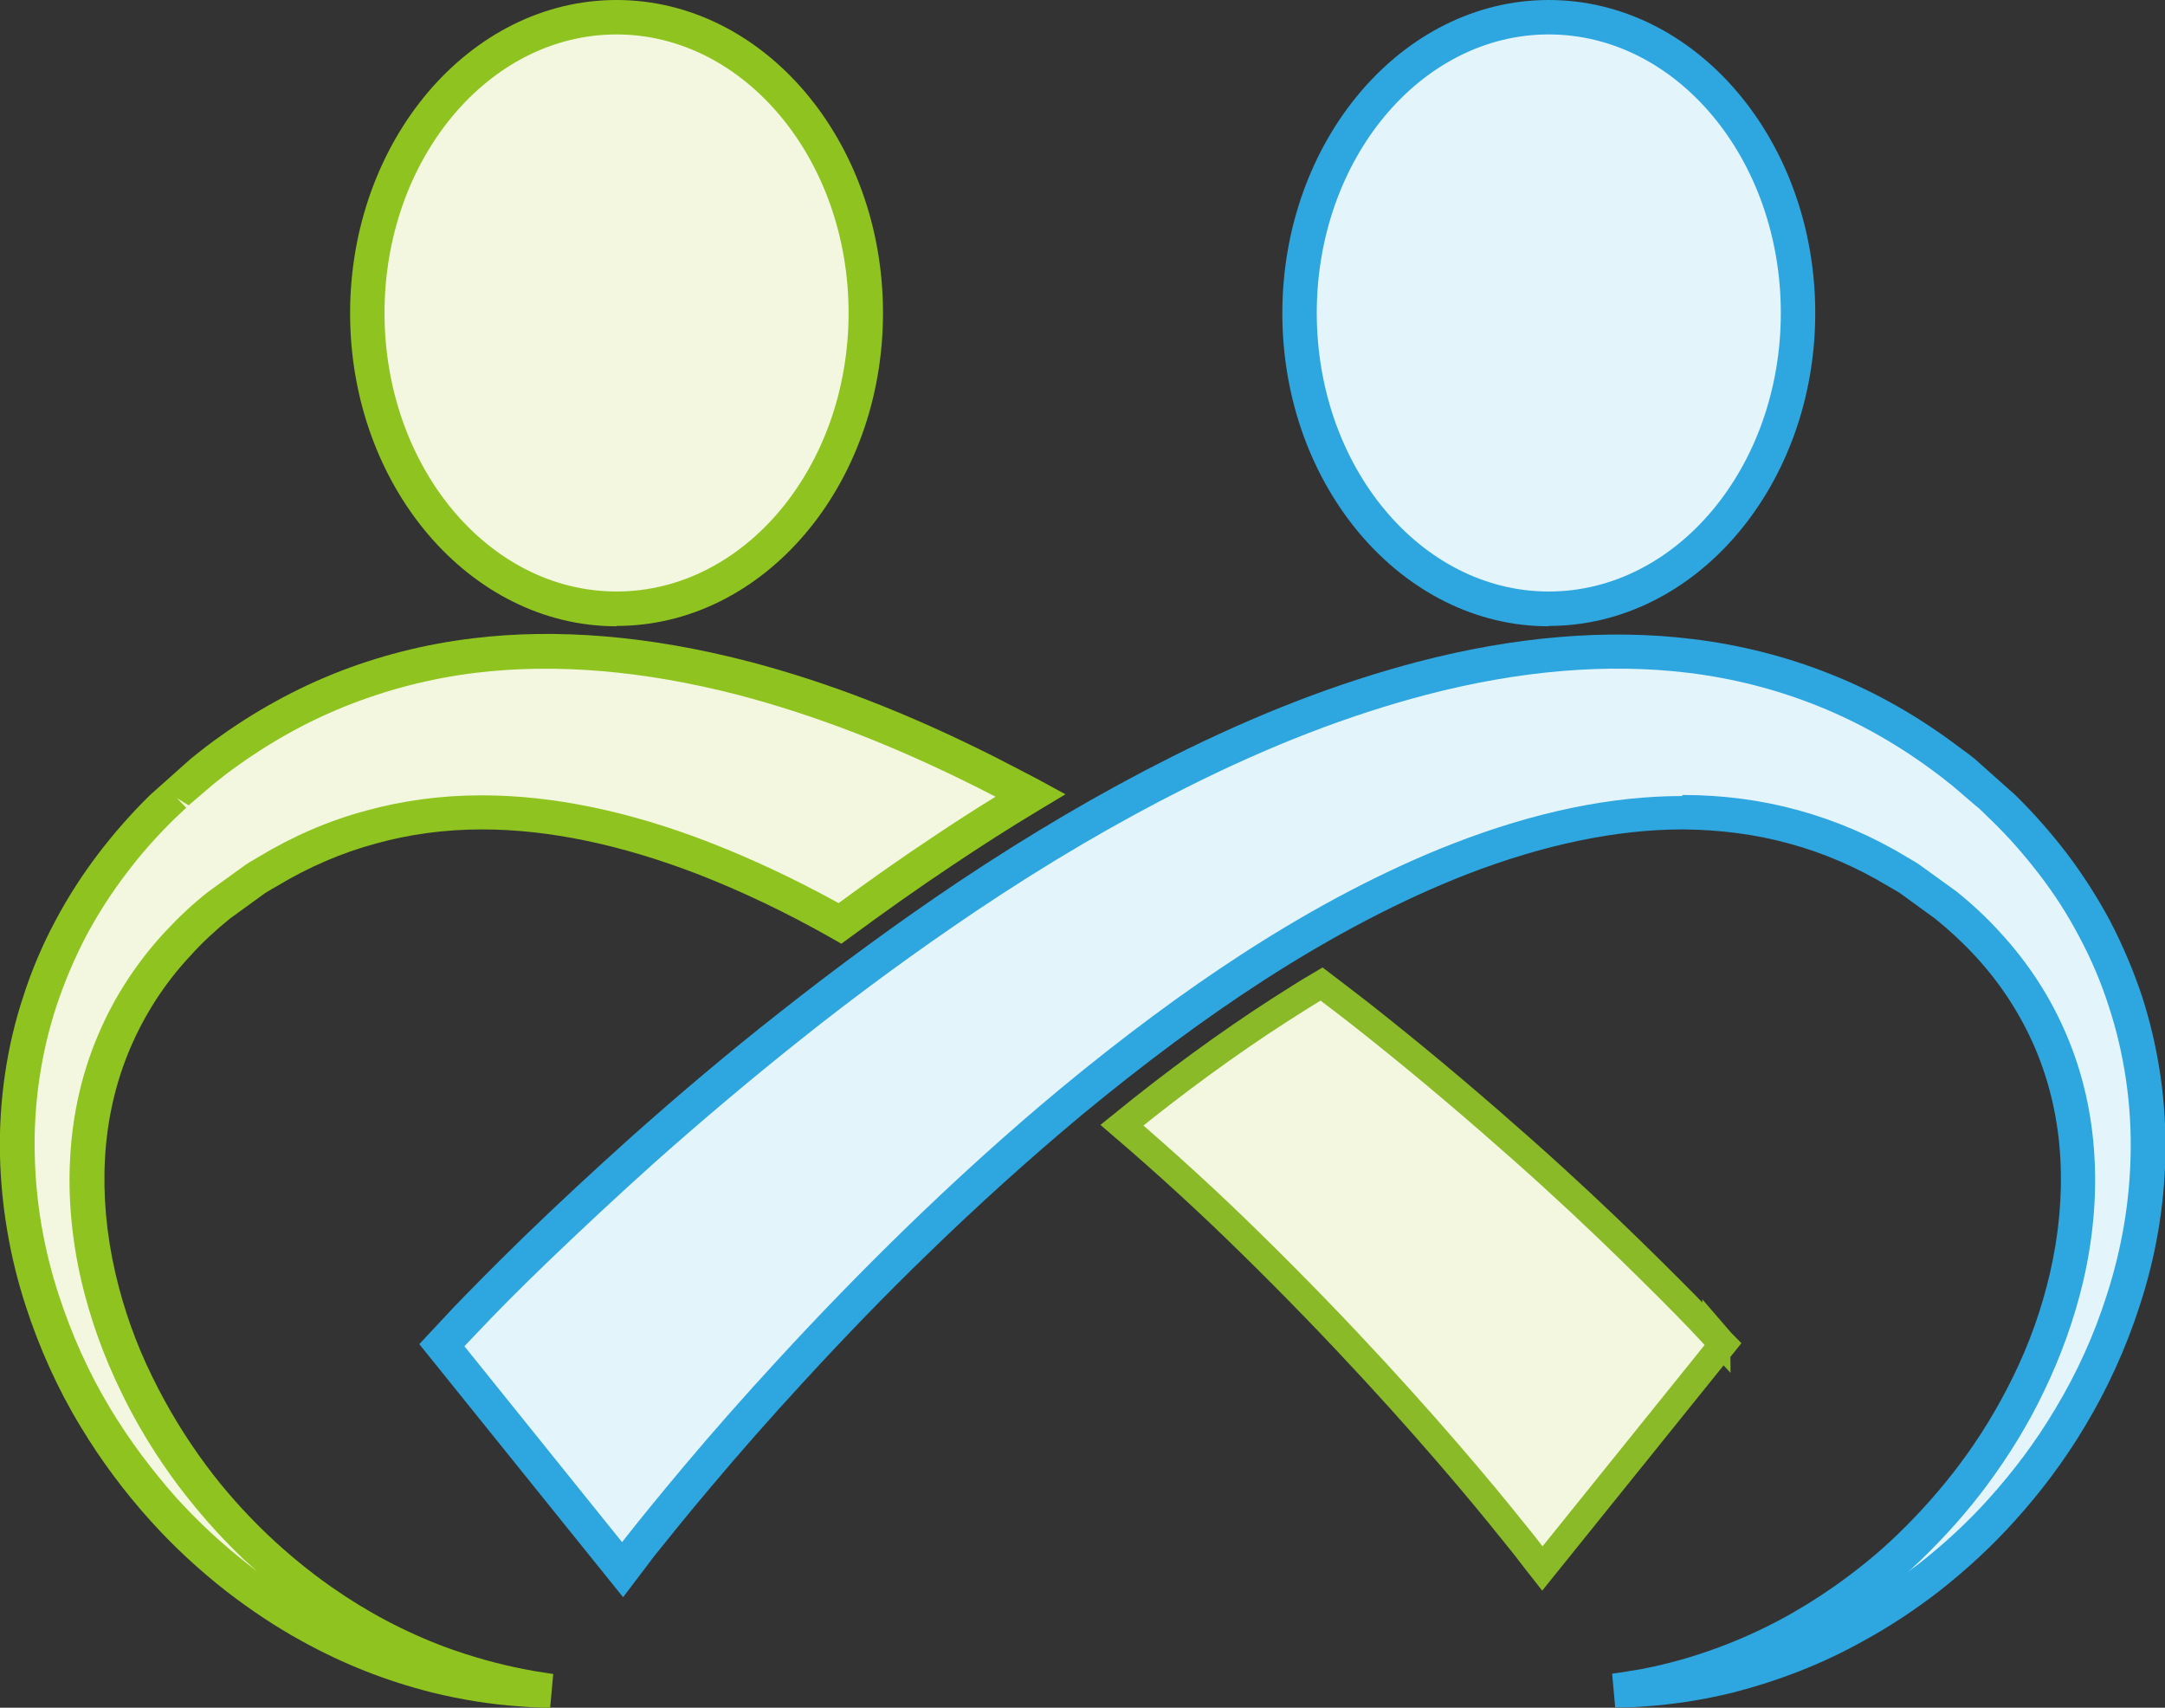
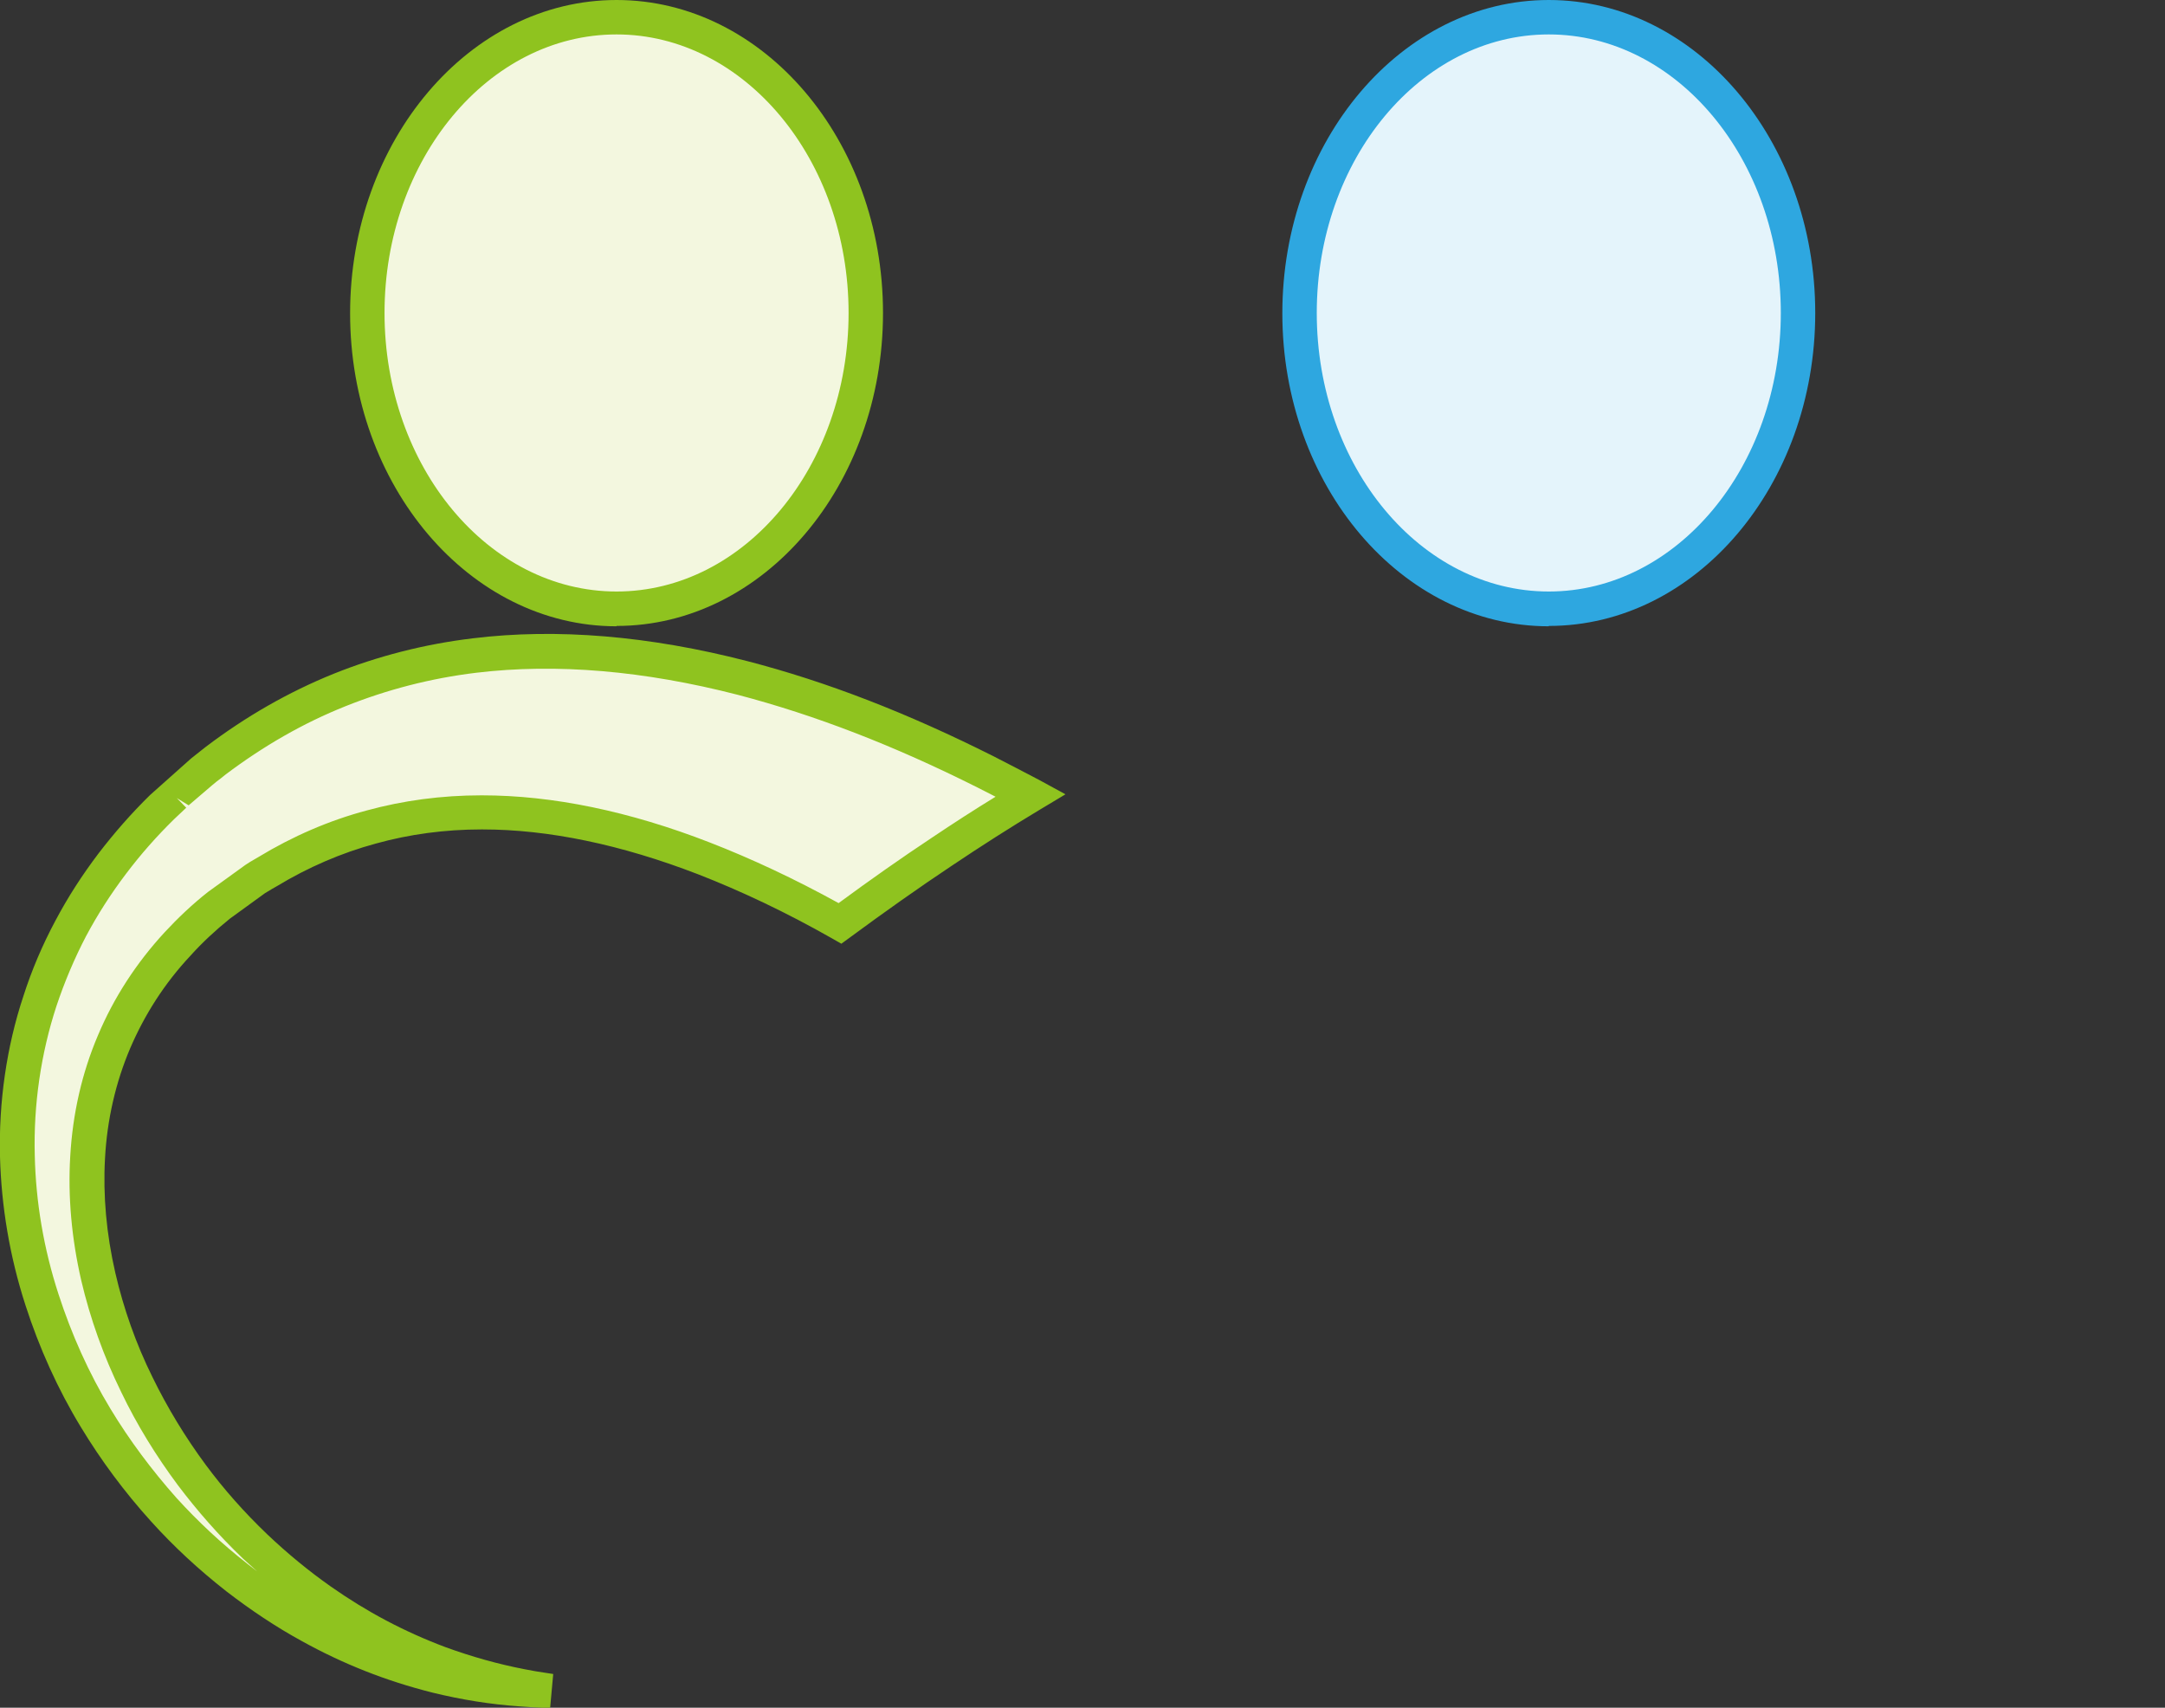
<svg xmlns="http://www.w3.org/2000/svg" id="_레이어_2" data-name="레이어_2" viewBox="0 0 62.89 49.6">
  <rect x="0" y="0" width="62.89" height="49.6" fill="#333333" stroke="none" />
  <defs>
    <style>
      .cls-1 {
        fill: #2ea7e0;
      }

      .cls-2 {
        fill: #8fc31f;
      }

      .cls-3 {
        fill: #e4f4fb;
      }

      .cls-4, .cls-5 {
        fill: #f3f7df;
      }

      .cls-5 {
        stroke: #8aba28;
        stroke-miterlimit: 10;
        stroke-width: .8px;
      }
    </style>
  </defs>
  <g id="_레이어_1-2" data-name="레이어_1">
    <g>
      <g>
-         <path class="cls-3" d="M61.74,29.07c-.24-.73-.54-1.44-.89-2.11-.35-.67-.76-1.3-1.21-1.88-.45-.59-.92-1.12-1.45-1.65l-.35-.33-.04-.04-.07-.06-.1-.09-.2-.17-.4-.34c-.13-.11-.28-.21-.41-.32-1.11-.85-2.32-1.54-3.59-2.05-1.27-.51-2.59-.84-3.91-1-2.66-.32-5.3,0-7.79.65-2.49.65-4.85,1.62-7.05,2.72-2.2,1.11-4.26,2.34-6.15,3.61-1.89,1.27-3.64,2.56-5.21,3.81-1.57,1.25-2.98,2.45-4.21,3.55-1.23,1.1-2.28,2.09-3.14,2.92-.86.84-1.53,1.51-1.98,1.99-.23.24-.41.43-.53.56-.13.14-.19.21-.19.21l5.25,6.52s.04-.06.12-.16c.09-.12.23-.3.41-.53.37-.47.92-1.15,1.65-2.01.73-.86,1.63-1.89,2.69-3.04,1.06-1.15,2.28-2.42,3.64-3.75,1.36-1.33,2.87-2.71,4.51-4.08,1.64-1.37,3.42-2.71,5.32-3.94,1.89-1.23,3.91-2.32,6.01-3.14,2.1-.81,4.29-1.34,6.46-1.33,1.08,0,2.16.14,3.2.42,1.04.28,2.06.72,3.01,1.3.12.07.24.14.36.22l.35.24.33.23.37.29c.41.33.83.72,1.21,1.13.77.82,1.4,1.78,1.84,2.83.45,1.05.7,2.2.77,3.37.07,1.17-.05,2.34-.31,3.46-.26,1.12-.65,2.17-1.12,3.14-.47.97-1.02,1.84-1.6,2.63-.58.79-1.21,1.47-1.84,2.08-.63.6-1.27,1.12-1.9,1.55-1.25.88-2.44,1.44-3.44,1.82-1,.37-1.82.56-2.37.67-.28.06-.49.09-.64.11-.15.02-.22.03-.22.03,0,0,.08,0,.22,0,.15,0,.36,0,.65-.03.57-.04,1.4-.13,2.44-.39,1.04-.27,2.3-.69,3.67-1.45.68-.38,1.39-.84,2.11-1.39.71-.56,1.44-1.21,2.13-1.98.7-.77,1.37-1.65,1.98-2.67.61-1.01,1.15-2.16,1.56-3.43.41-1.27.68-2.69.71-4.17.04-1.49-.17-3.04-.65-4.51Z" />
-         <path class="cls-1" d="M46.92,49.6l-.09-.99.22-.03c.18-.03.37-.06.62-.1.78-.15,1.53-.36,2.3-.65,1.2-.45,2.28-1.03,3.32-1.76.64-.45,1.26-.95,1.84-1.51.68-.66,1.26-1.32,1.78-2.01.61-.81,1.13-1.67,1.56-2.55.48-.97.84-1.99,1.08-3.03.26-1.13.36-2.25.3-3.32-.06-1.13-.31-2.21-.73-3.2-.42-.98-1-1.88-1.75-2.69-.35-.38-.75-.75-1.16-1.08l-1.02-.74c-.06-.04-.13-.08-.2-.12l-.14-.08c-.91-.55-1.88-.97-2.88-1.24-.98-.27-2.01-.4-3.07-.41h-.02c-1.92,0-4.03.44-6.26,1.3-1.9.74-3.89,1.78-5.92,3.09-1.72,1.11-3.49,2.43-5.27,3.9-1.51,1.26-3.02,2.62-4.49,4.05-1.2,1.16-2.38,2.38-3.62,3.73-.93,1.01-1.83,2.03-2.67,3.03-.72.85-1.27,1.54-1.64,2l-.91,1.2-5.92-7.35.99-1.06c.49-.51,1.16-1.19,2.02-2.03,1.01-.98,2.08-1.97,3.16-2.94,1.45-1.29,2.84-2.46,4.24-3.56,1.72-1.36,3.48-2.65,5.24-3.83,2.13-1.42,4.16-2.61,6.21-3.64,2.49-1.25,4.83-2.15,7.15-2.76,2.84-.74,5.52-.96,7.97-.66,1.41.17,2.77.52,4.04,1.03,1.31.52,2.56,1.24,3.71,2.11l.15.11c.1.07.19.14.29.22l1.19,1.06c.55.54,1.04,1.1,1.5,1.7.47.62.89,1.28,1.25,1.95.37.71.68,1.44.93,2.19h0c.48,1.48.72,3.09.68,4.67-.03,1.44-.28,2.9-.74,4.31-.4,1.24-.94,2.43-1.61,3.54-.58.97-1.27,1.89-2.04,2.74-.65.72-1.37,1.39-2.2,2.04-.7.54-1.43,1.02-2.18,1.43-1.2.67-2.44,1.15-3.79,1.5-.86.21-1.69.34-2.53.4-.25.02-.45.03-.6.03h-.29ZM48.88,23.09h.02c1.15,0,2.27.15,3.33.44,1.09.3,2.15.75,3.14,1.35l.12.07c.09.05.17.1.26.16l1.08.78c.46.37.89.77,1.27,1.19.82.89,1.47,1.89,1.93,2.98.47,1.1.74,2.29.81,3.53.07,1.16-.04,2.38-.32,3.6-.26,1.11-.65,2.2-1.16,3.25-.45.94-1.01,1.85-1.65,2.71-.55.74-1.17,1.44-1.89,2.14-.13.12-.26.25-.4.37.09-.07.18-.14.28-.21.78-.61,1.46-1.24,2.07-1.92.73-.81,1.38-1.68,1.92-2.59.63-1.04,1.14-2.16,1.51-3.33.43-1.33.66-2.68.69-4.03.04-1.47-.18-2.97-.63-4.34h0c-.22-.69-.51-1.38-.86-2.03-.33-.63-.72-1.24-1.16-1.81-.43-.56-.89-1.09-1.41-1.59l-.34-.33-.05-.04-.05-.04-.7-.6c-.08-.06-.16-.12-.24-.19l-.16-.12c-1.08-.82-2.25-1.49-3.47-1.98-1.19-.48-2.47-.81-3.79-.97-2.33-.28-4.88-.07-7.6.64-2.25.59-4.53,1.47-6.96,2.69-2.01,1.01-4.01,2.18-6.1,3.58-1.74,1.17-3.48,2.44-5.17,3.79-1.38,1.1-2.75,2.25-4.19,3.53-1.07.96-2.12,1.94-3.13,2.91-.86.83-1.52,1.5-1.97,1.98l-.42.44,4.58,5.69.15-.19c.37-.47.93-1.16,1.66-2.03.85-1.01,1.76-2.04,2.7-3.06,1.25-1.36,2.45-2.59,3.66-3.77,1.48-1.44,3.01-2.83,4.54-4.1,1.81-1.5,3.61-2.84,5.36-3.97,2.09-1.35,4.14-2.42,6.1-3.18,2.35-.91,4.57-1.37,6.62-1.37Z" />
-       </g>
+         </g>
      <g>
        <path class="cls-4" d="M17.91,17.69c4,0,7.24-3.85,7.24-8.59S21.91.5,17.91.5s-7.24,3.85-7.24,8.59,3.24,8.59,7.24,8.59Z" />
        <path class="cls-2" d="M17.91,18.19c-4.27,0-7.74-4.08-7.74-9.09S13.64,0,17.91,0s7.74,4.08,7.74,9.09-3.47,9.09-7.74,9.09ZM17.91,1c-3.72,0-6.74,3.63-6.74,8.09s3.02,8.09,6.74,8.09,6.74-3.63,6.74-8.09S21.62,1,17.91,1Z" />
      </g>
-       <path class="cls-5" d="M49.86,38.84c-.12-.13-.3-.31-.53-.56-.46-.48-1.13-1.15-1.99-1.99-.86-.84-1.91-1.83-3.14-2.92-1.23-1.09-2.64-2.3-4.21-3.55-.51-.41-1.05-.82-1.6-1.24-.41.24-.82.5-1.24.77-1.49.96-3.02,2.08-4.56,3.33,1.33,1.14,2.57,2.28,3.7,3.39,1.36,1.33,2.58,2.6,3.64,3.75,1.06,1.15,1.96,2.18,2.69,3.04.73.86,1.28,1.55,1.65,2.01.18.23.32.41.41.53.08.11.12.16.12.16l5.25-6.52s-.07-.07-.19-.21Z" />
      <g>
        <path class="cls-3" d="M52.23,9.09c0,4.75-3.24,8.59-7.24,8.59s-7.24-3.85-7.24-8.59S40.99.5,44.99.5s7.24,3.85,7.24,8.59Z" />
        <path class="cls-1" d="M44.99,18.19c-4.27,0-7.74-4.08-7.74-9.09S40.72,0,44.99,0s7.74,4.08,7.74,9.09-3.47,9.09-7.74,9.09ZM44.99,1c-3.72,0-6.74,3.63-6.74,8.09s3.02,8.09,6.74,8.09,6.74-3.63,6.74-8.09-3.02-8.09-6.74-8.09Z" />
      </g>
      <g>
        <path class="cls-4" d="M21.58,19.68c-2.49-.64-5.13-.97-7.79-.65-1.32.16-2.65.49-3.91,1-1.27.51-2.48,1.2-3.59,2.05-.14.11-.28.21-.41.32l-.4.34-.2.17-.1.09-.07.06-.04.04-.35.33c-.53.53-1.01,1.06-1.45,1.65-.44.59-.85,1.21-1.21,1.88-.35.67-.65,1.38-.89,2.11-.48,1.46-.69,3.02-.65,4.51.03,1.49.31,2.9.71,4.17.41,1.28.95,2.42,1.56,3.43.61,1.01,1.28,1.9,1.98,2.67.7.77,1.42,1.42,2.13,1.98.72.55,1.43,1.01,2.11,1.39,1.37.76,2.63,1.19,3.67,1.45,1.05.26,1.88.35,2.44.39.28.02.5.03.65.03.15,0,.22,0,.22,0,0,0-.07-.01-.22-.03-.15-.02-.36-.05-.64-.11-.56-.11-1.37-.3-2.37-.67-1-.38-2.19-.94-3.44-1.82-.62-.44-1.26-.95-1.9-1.55-.63-.61-1.26-1.29-1.84-2.08-.59-.78-1.13-1.66-1.6-2.63-.47-.96-.86-2.02-1.12-3.14-.26-1.12-.38-2.29-.31-3.46.07-1.17.32-2.31.77-3.37.44-1.05,1.08-2.01,1.84-2.83.38-.41.8-.8,1.21-1.13l.37-.29.33-.23.35-.24c.12-.08.24-.15.36-.22.96-.58,1.97-1.01,3.01-1.3,1.04-.29,2.12-.42,3.2-.42,2.17,0,4.36.52,6.46,1.33,1.36.53,2.68,1.17,3.95,1.89.98-.72,1.97-1.42,2.96-2.08.87-.58,1.73-1.13,2.58-1.64-.43-.23-.87-.46-1.31-.69-2.2-1.11-4.56-2.07-7.05-2.72Z" />
        <path class="cls-2" d="M15.97,49.6h-.22c-.22-.01-.42-.02-.67-.04-.84-.06-1.66-.19-2.52-.4-1.35-.34-2.59-.83-3.8-1.5-.75-.41-1.48-.9-2.17-1.43-.83-.65-1.55-1.32-2.2-2.04-.77-.85-1.46-1.78-2.04-2.74-.67-1.1-1.21-2.3-1.61-3.54-.46-1.42-.7-2.87-.74-4.31-.04-1.58.19-3.2.68-4.67.24-.75.55-1.48.93-2.19.36-.68.78-1.33,1.25-1.95.46-.6.95-1.16,1.5-1.7l1.19-1.06c.1-.08.19-.15.29-.23l.14-.11c1.16-.88,2.4-1.59,3.71-2.12,1.27-.51,2.63-.86,4.04-1.03,2.45-.3,5.14-.07,7.97.66h0c2.32.6,4.66,1.51,7.15,2.76.45.23.89.46,1.33.69l.77.42-.75.45c-.85.51-1.71,1.06-2.56,1.63-.96.64-1.95,1.34-2.94,2.07l-.26.19-.28-.16c-1.32-.75-2.63-1.37-3.89-1.86-2.23-.86-4.34-1.3-6.26-1.3h-.02c-1.06,0-2.1.14-3.07.41-1,.27-1.97.69-2.88,1.24l-.14.08c-.07.04-.13.08-.2.12l-1.02.74c-.41.33-.81.7-1.15,1.08-.75.8-1.33,1.71-1.75,2.69-.42.99-.67,2.07-.73,3.2-.06,1.07.04,2.19.3,3.32.24,1.04.6,2.06,1.08,3.03.43.88.95,1.74,1.55,2.55.52.7,1.1,1.36,1.79,2.02.58.55,1.2,1.06,1.84,1.51,1.04.73,2.13,1.31,3.33,1.76.77.28,1.52.49,2.29.64.25.05.44.08.58.1l.26.04-.09.99ZM5.06,23.1l.35.36-.35.33c-.51.5-.97,1.02-1.4,1.59-.44.58-.83,1.19-1.16,1.81-.34.65-.63,1.34-.86,2.03-.45,1.37-.67,2.87-.63,4.34.03,1.35.26,2.71.69,4.03.38,1.17.88,2.29,1.51,3.33.55.91,1.2,1.78,1.92,2.59.62.68,1.29,1.31,2.07,1.92.09.07.18.14.27.21-.13-.12-.27-.24-.4-.36-.73-.7-1.34-1.4-1.9-2.14-.64-.86-1.2-1.77-1.65-2.71-.51-1.04-.9-2.13-1.16-3.24-.28-1.22-.39-2.43-.32-3.6.07-1.24.34-2.43.81-3.53.46-1.09,1.11-2.09,1.93-2.98.38-.41.81-.82,1.27-1.18l1.08-.78c.09-.06.17-.11.26-.16l.12-.07c.99-.6,2.05-1.06,3.14-1.35,1.06-.29,2.18-.44,3.33-.44h.02c2.05,0,4.28.46,6.62,1.37,1.21.47,2.47,1.06,3.74,1.76.91-.67,1.82-1.31,2.71-1.9.61-.41,1.23-.81,1.85-1.19-.18-.09-.35-.18-.53-.27-2.43-1.22-4.71-2.1-6.96-2.69h0c-2.72-.7-5.27-.92-7.6-.64-1.32.16-2.59.49-3.79.97-1.23.49-2.39,1.16-3.48,1.98l-.15.12c-.08.06-.16.12-.24.19l-.69.59-.44-.27Z" />
      </g>
    </g>
  </g>
</svg>